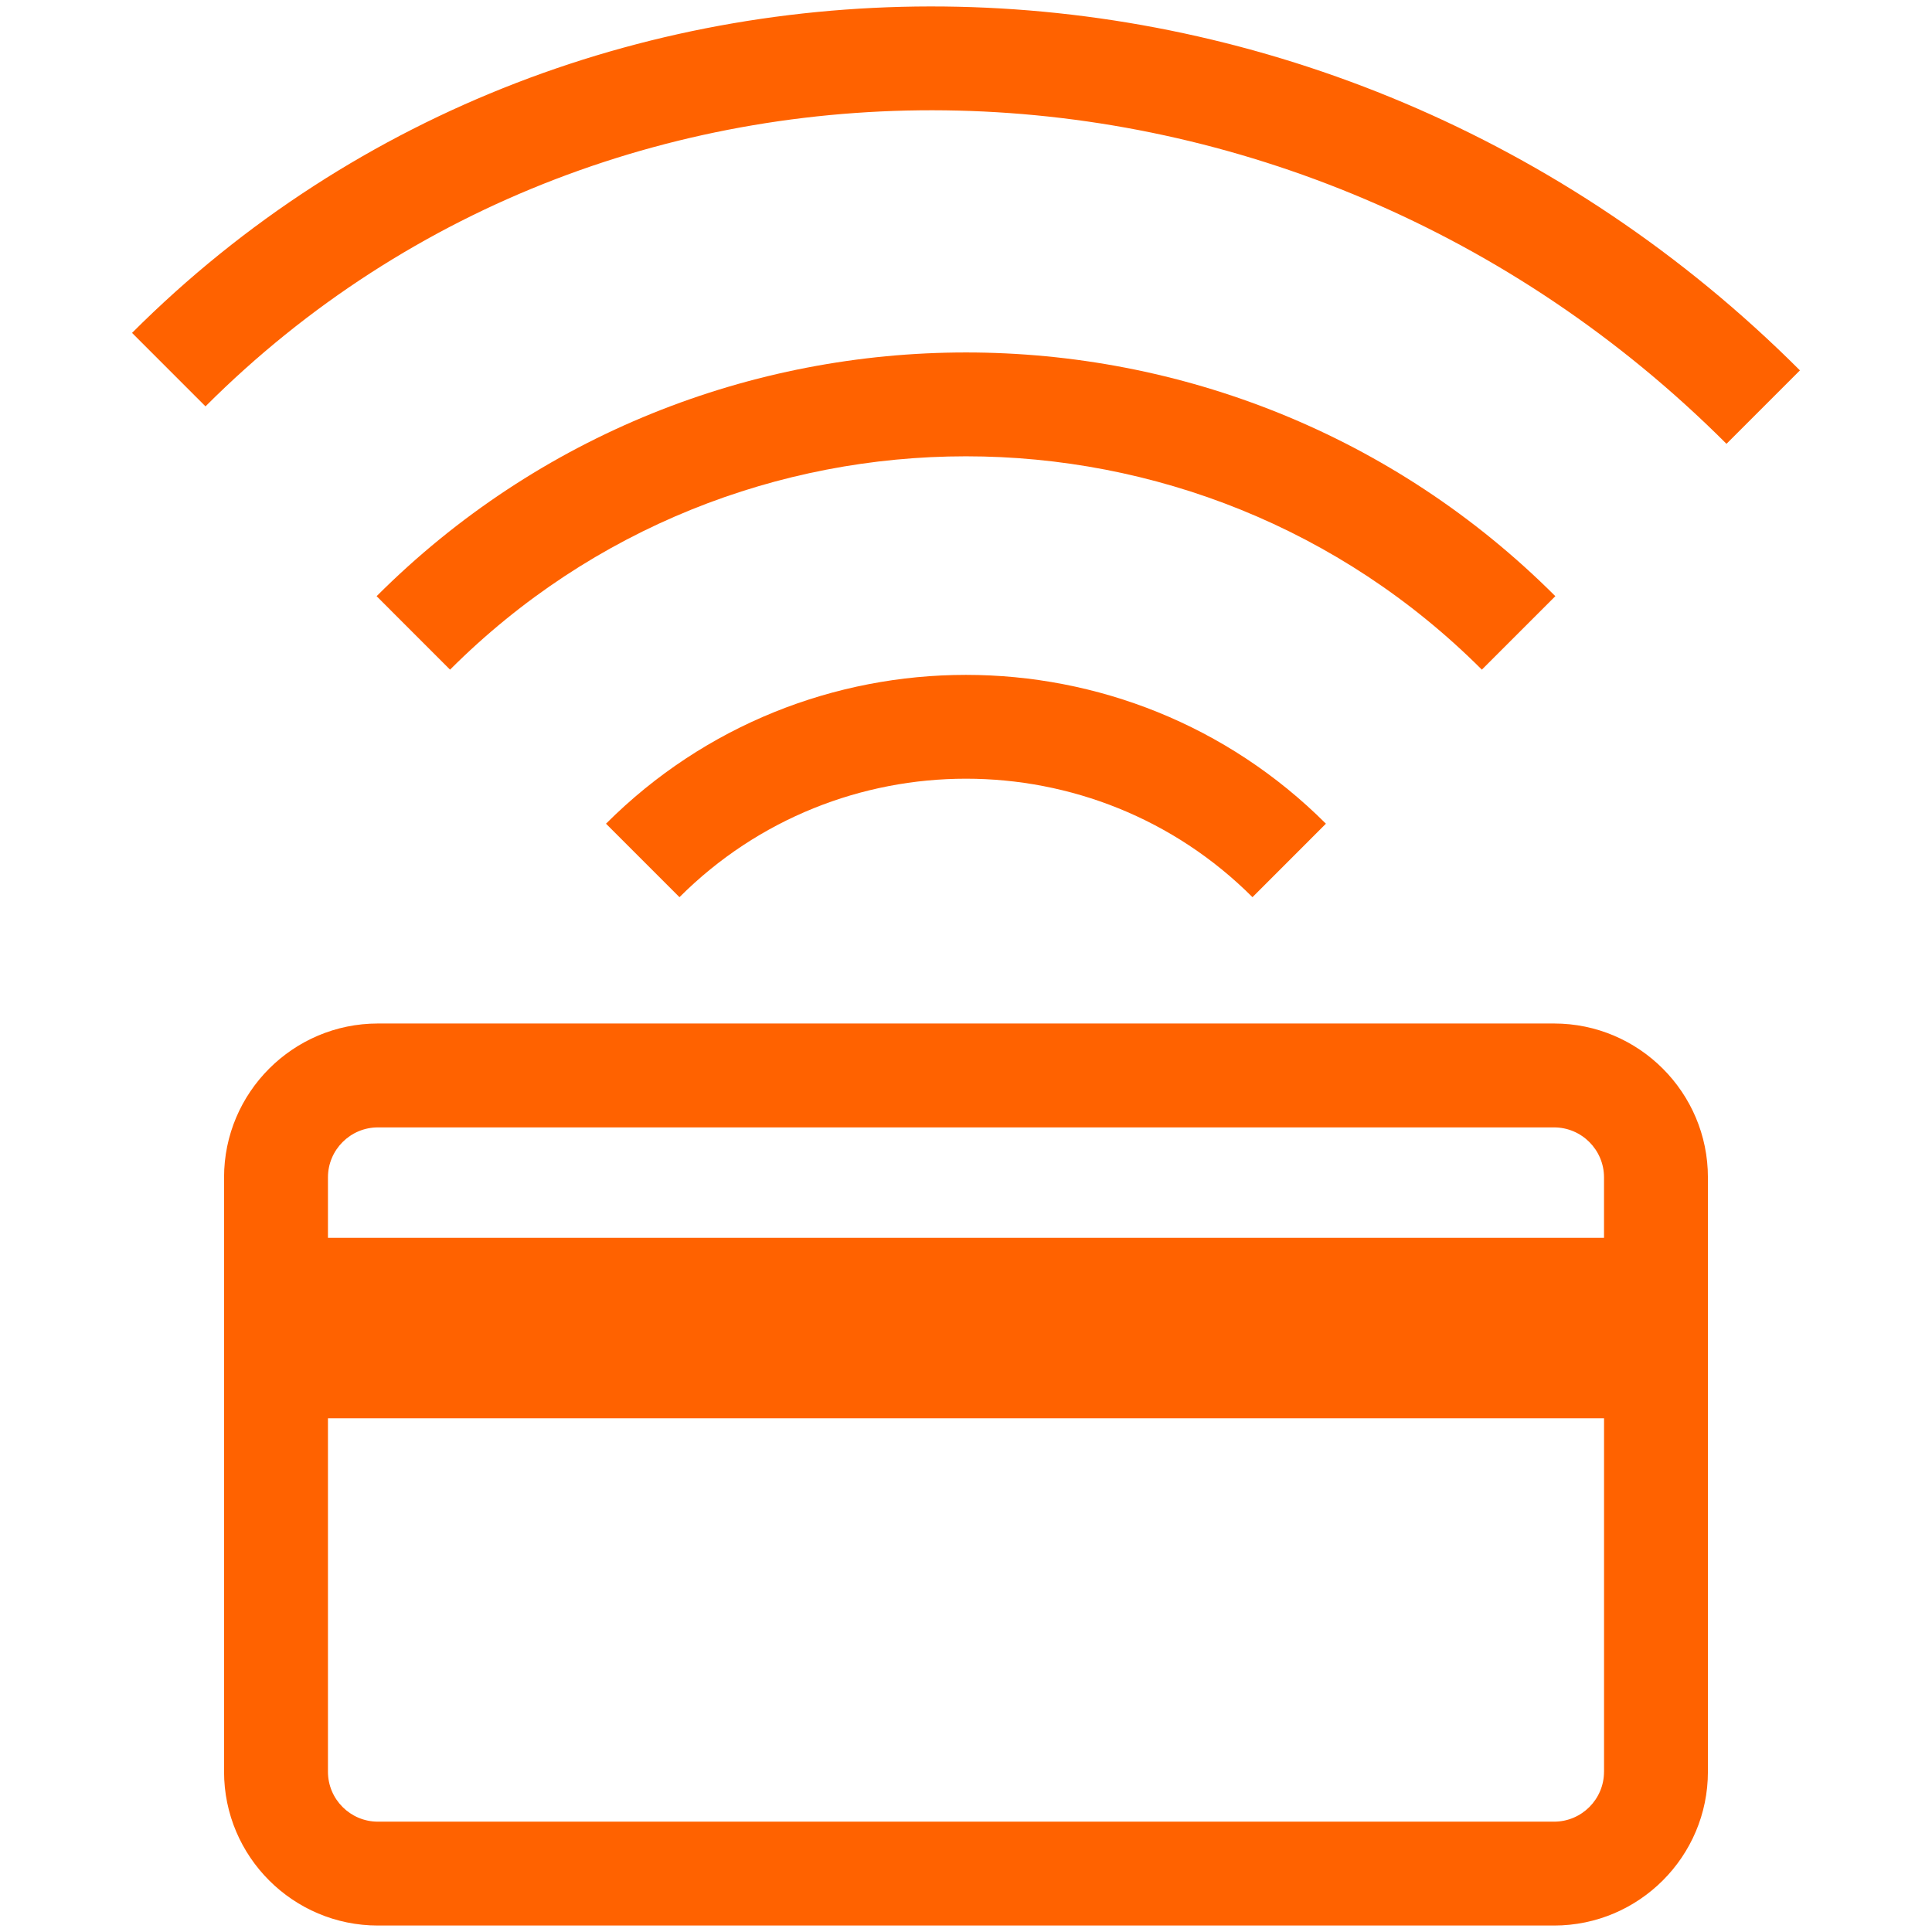
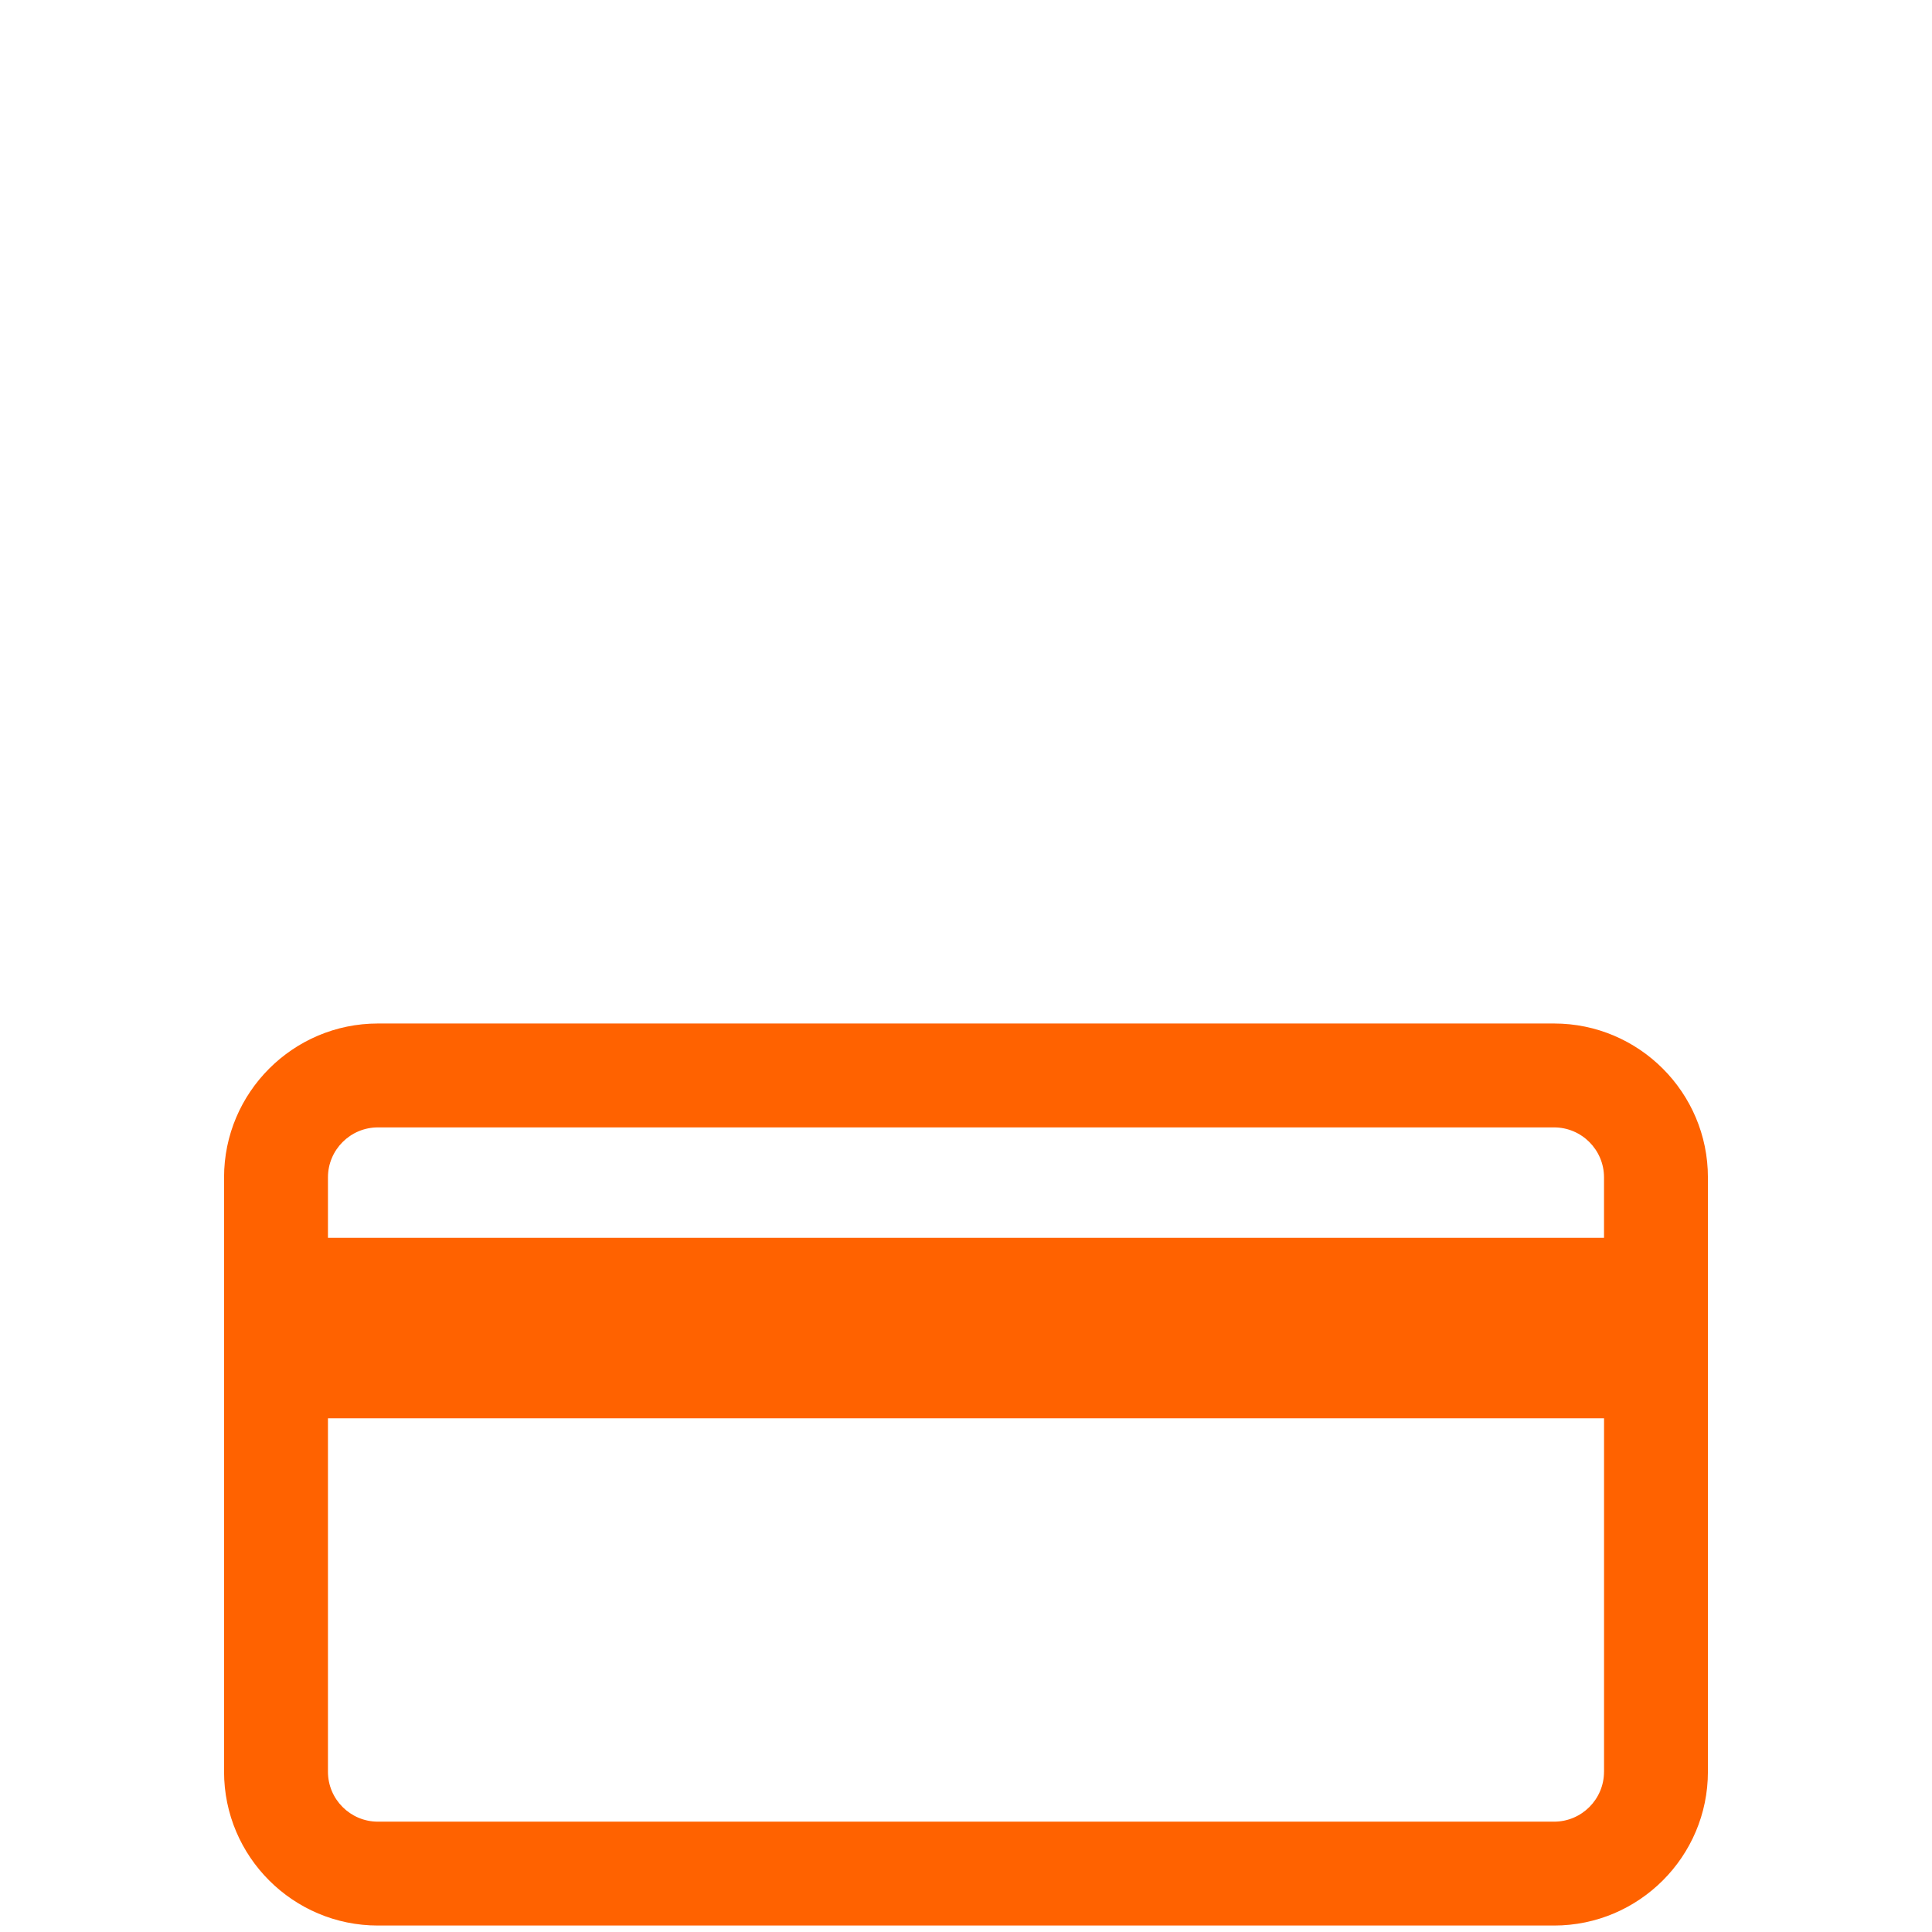
<svg xmlns="http://www.w3.org/2000/svg" version="1.1" id="Layer_1" x="0px" y="0px" width="72px" height="72px" viewBox="0 0 72 72" enable-background="new 0 0 72 72" xml:space="preserve">
  <g>
    <path fill="#FF6200" d="M57.916,38.143H14.083c-3.161,0-5.733,2.573-5.733,5.734v22.15c0,3.162,2.572,5.732,5.733,5.732h43.833   c3.161,0,5.733-2.57,5.733-5.732v-22.15C63.649,40.716,61.077,38.143,57.916,38.143z M59.777,66.027   c0,1.027-0.835,1.861-1.861,1.861H14.083c-1.026,0-1.861-0.834-1.861-1.861V52.855h47.556V66.027z M59.777,46.13H12.222v-2.253   c0-1.026,0.835-1.862,1.861-1.862h43.833c1.026,0,1.861,0.836,1.861,1.862V46.13z" />
-     <path fill="#FF6200" d="M25.322,33.435c5.887-5.885,15.466-5.888,21.354,0l2.737-2.738c-7.398-7.396-19.434-7.394-26.829,0   L25.322,33.435z" />
-     <path fill="#FF6200" d="M57.963,22.218c-12.11-12.112-31.817-12.109-43.928,0l2.737,2.738c10.6-10.6,27.851-10.602,38.452,0   L57.963,22.218z" />
-     <path fill="#FF6200" d="M4.921,12.406l2.737,2.738C22.901-0.098,48.328,0.528,64.341,16.54l2.737-2.737   C49.556-3.721,21.672-4.345,4.921,12.406z" />
  </g>
</svg>